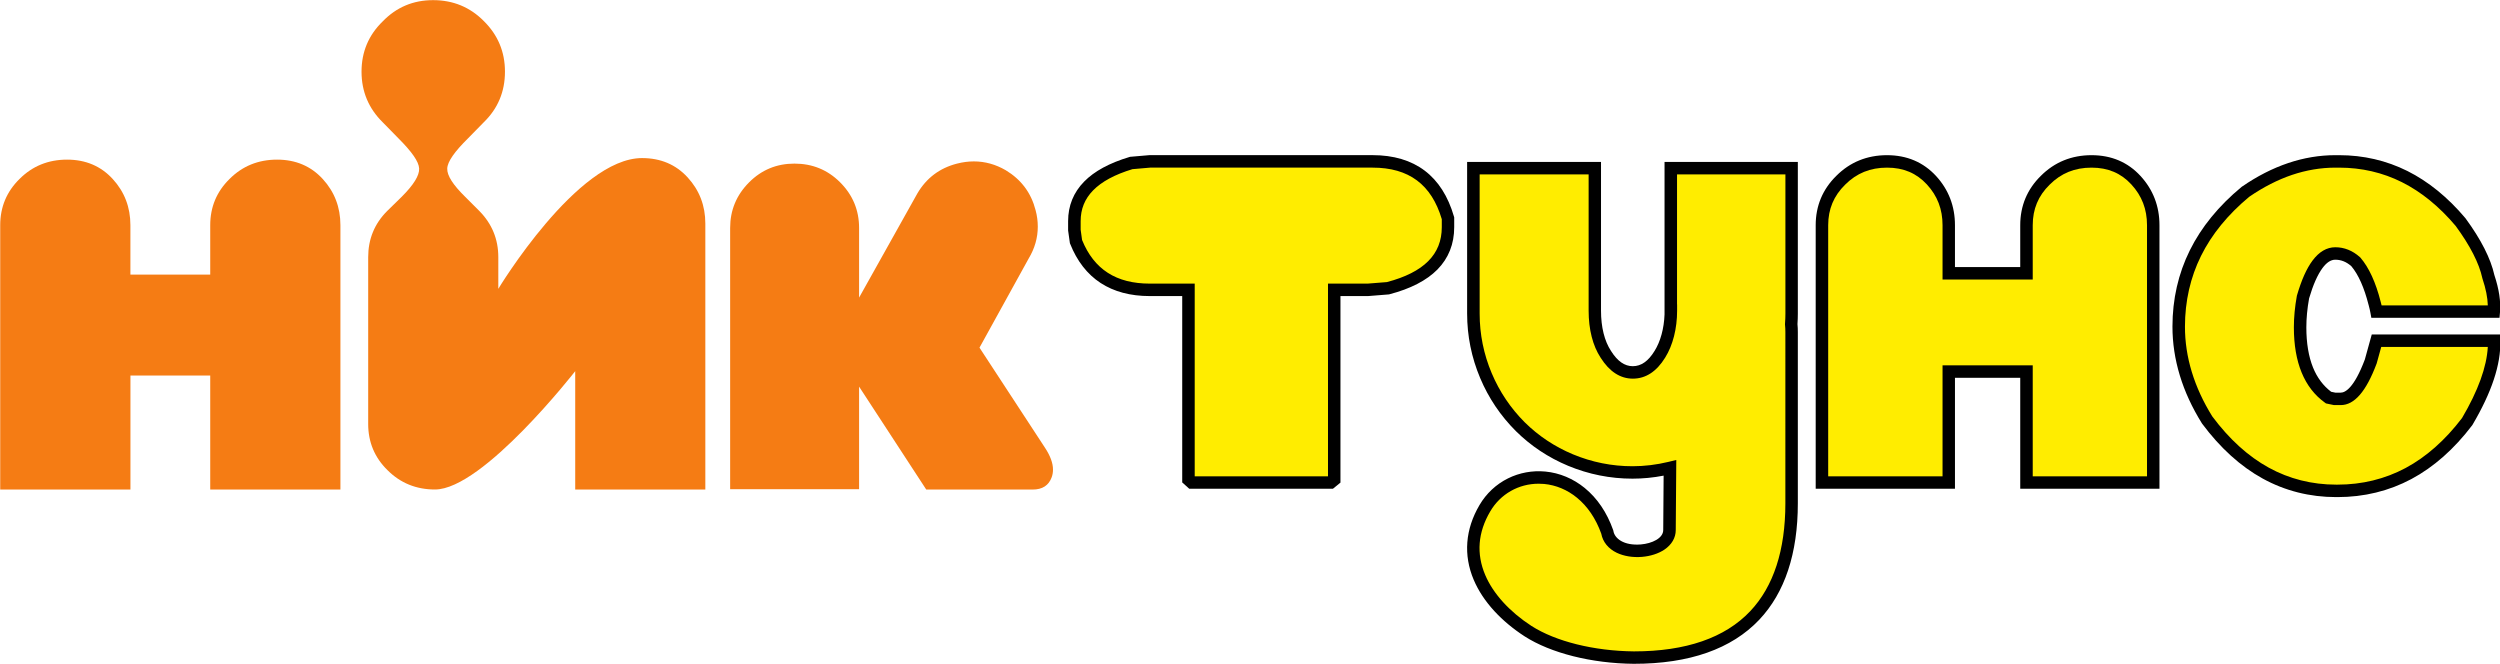
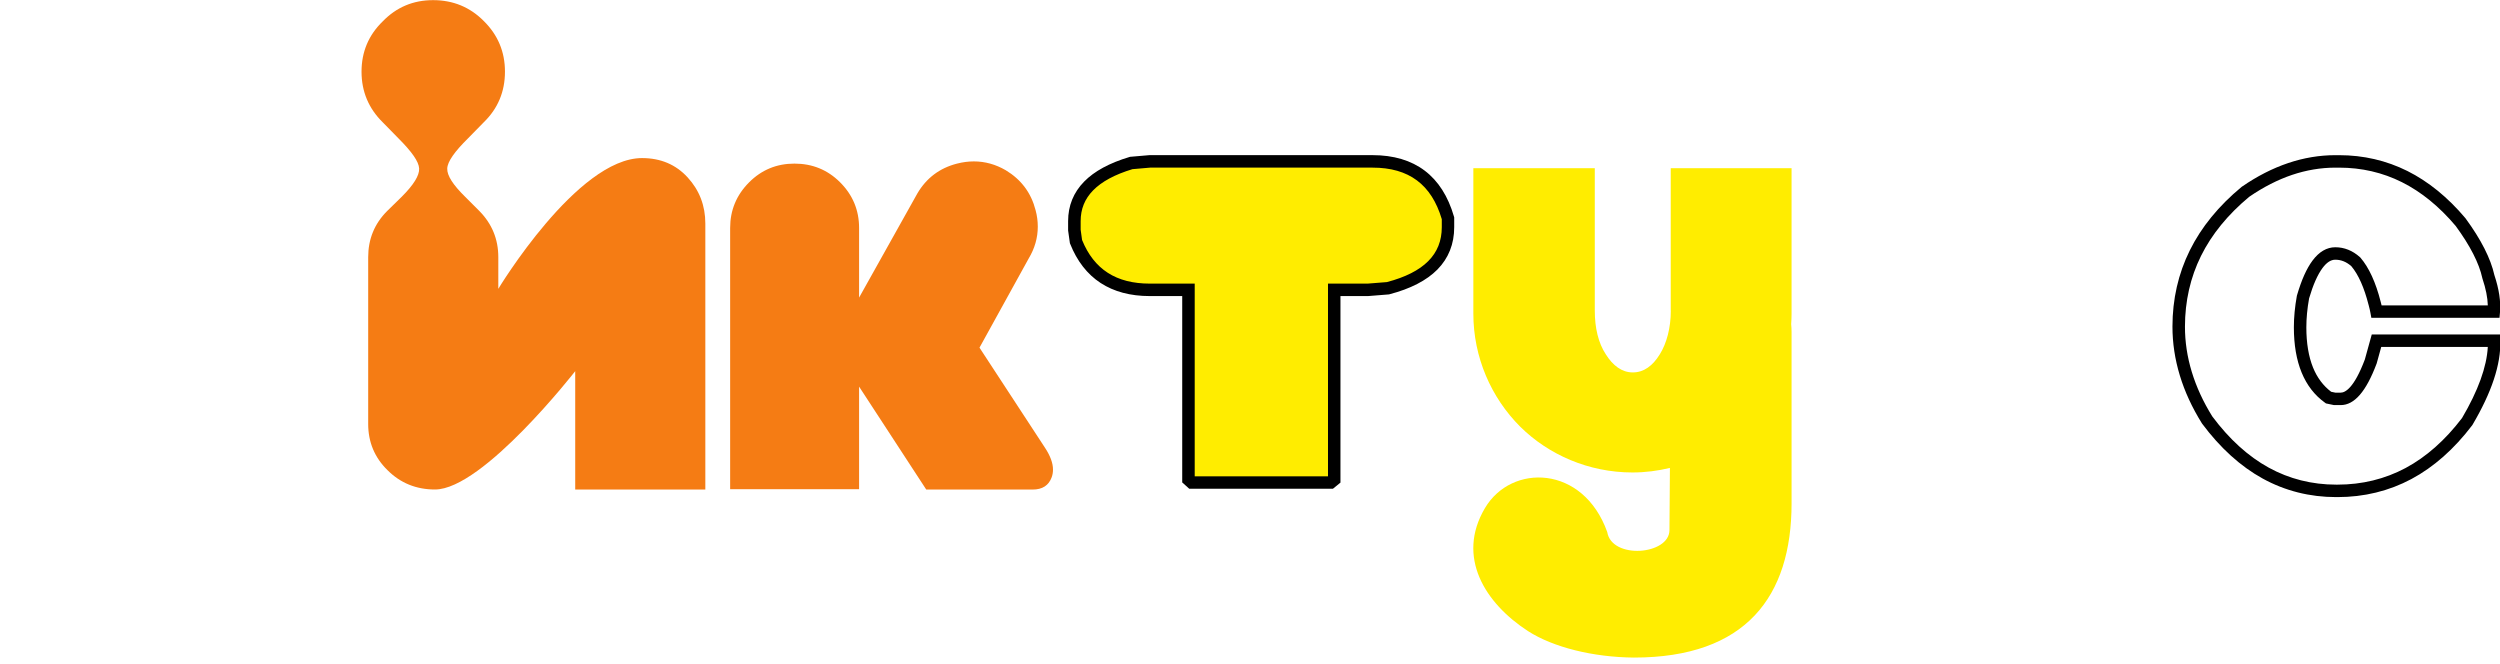
<svg xmlns="http://www.w3.org/2000/svg" version="1.1" id="Layer_1" x="0px" y="0px" viewBox="0 0 7024.3 1865.1" style="enable-background:new 0 0 7024.3 1865.1;" xml:space="preserve">
  <style type="text/css">
	.st0{fill-rule:evenodd;clip-rule:evenodd;fill:#F57C14;}
	.st1{fill-rule:evenodd;clip-rule:evenodd;fill:#FFED00;}
</style>
  <g>
    <g transform="translate(-641 -549)">
-       <path class="st0" d="M1007.5,1604.2v320.3H641.6v-742.8c0-51,18.1-94.3,54.3-129.9c36.2-36.2,80.7-54.3,133.5-54.3    c52.2,0,94.9,18.1,128.2,54.3c33.2,36.2,49.8,79.5,49.8,129.9v138.8h224.3v-138.8c0-51,18.1-94.3,54.3-129.9    c36.2-36.2,80.7-54.3,133.5-54.3c52.2,0,94.9,18.1,128.2,54.3c33.2,36.2,49.8,79.5,49.8,129.9v742.8h-365.8v-320.3H1007.5z" />
      <path class="st0" d="M1857.8,549.4c-55.8,0-102.9,19.9-141.4,59.6c-39.7,38.5-59.6,85.7-59.6,141.4s19.9,103.2,59.6,142.3    l43.6,44.5c37.9,37.9,57.8,65.8,58.7,85.4c0.9,19.6-15.7,46-48.9,79.2l-40.9,40c-35.6,35.6-53.4,78.9-53.4,129.8v468.7    c0,51,18.1,94.3,54.3,129.8c36.2,36.2,80.7,54.3,133.4,54.3c134.9,0,394-332.5,394-332.5v332.5h365.6v-747.1    c0-50.4-16.6-93.7-49.8-129.9c-33.2-36.2-75.9-54.2-128.1-54.2c-182.4,0-403.8,367.4-403.8,367.4v-89.1    c0-50.4-17.8-93.7-53.4-129.8l-40-40c-33.8-33.2-50.7-59.3-50.1-78.9s20.5-47.7,59-85.7l43.6-44.5c39.7-38.5,59.6-86,59.6-142.3    c0-55.7-19.9-103.2-59.6-142.3C1961.5,569,1914.1,549.4,1857.8,549.4z" />
      <path class="st0" d="M3393.1,1525.8l183.4,280.3c15.4,23.1,23.1,43.9,23.1,62.3c0,7.7-1.2,14.8-3.6,21.4    c-8.3,23.1-26.1,34.7-53.4,34.7h-299.1l-188.7-289.2v288.3h-362.3v-734.2c0-49.8,17.8-92.6,53.4-128.2c35-35,77.4-52.5,127.3-52.5    c50.4,0,93.2,17.5,128.2,52.5c35.6,35.6,53.4,78.3,53.4,128.2v195.8l163.8-292.8c25.5-43.3,62.6-71.2,111.3-83.7    c16-4.1,31.8-6.2,47.2-6.2c31.5,0,61.4,8.3,89.9,24.9c43.3,26.1,71.2,63.5,83.7,112.1c4.2,15.4,6.2,30.8,6.2,46.3    c0,31.4-8.6,61.4-25.8,89.9L3393.1,1525.8z" />
    </g>
  </g>
  <g>
    <g>
      <path class="st1" d="M3856.5,453.5h-625.8l-52.1,4.5c-106.5,31.7-159.8,86.2-159.8,163.4v25.1l4.5,32.3    c35.9,90.4,105.1,135.6,207.4,135.6h108.6v533.3l9,8.1h390.6l9.9-8.1V814.4h94.3l56.6-4.5c112.5-29.3,168.8-86.5,168.8-171.5    v-25.1C4037.8,506.8,3967.2,453.5,3856.5,453.5z" />
      <path d="M3745.1,1373.3h-403.6l-19.8-17.8V831.9h-91.1c-54.4,0-100.9-12.4-138.2-36.8c-37.5-24.5-66.3-61.5-85.5-109.9l-0.8-2    l-5-35.6v-26.3c0-43.2,15.1-80.5,45-111c28.6-29.3,71.5-52.5,127.4-69.2l1.7-0.5l54.6-4.7h626.6c59,0,108.3,14.6,146.5,43.5    c38.2,28.8,65.9,72.2,82.3,129l0.7,2.4v27.6c0,47.1-15.9,87.1-47.2,118.9c-30.3,30.7-75.6,54.1-134.6,69.5l-1.5,0.4l-58.8,4.7    h-77.5V1356L3745.1,1373.3z M3356.8,1338.3h374.5V796.9h111.1l54.4-4.3c103.8-27.4,154.2-77.8,154.2-154.2v-22.6    c-28.9-97.4-92.5-144.8-194.5-144.8h-625l-49.6,4.3c-49.3,14.9-86.5,34.9-110.6,59.6c-23.5,24.1-35,52.4-35,86.5v23.9l4,29    c33.5,82.5,95.8,122.6,190.4,122.6h126.1V1338.3z" />
    </g>
    <g>
-       <path class="st1" d="M7007.8,957.2h-330.4c-3,10.8-8.4,30.2-16.2,58.4c-26.3,70-54.5,105.1-84.4,105.1h-17.1l-17.1-3.6    c-53.3-38.3-79.9-104.2-79.9-197.5c0-26.9,2.7-55.4,8.1-85.3c23.9-81.4,54.2-122.1,90.7-122.1c21,0,40.1,7.8,57.5,23.3    c22.1,25.7,39.8,64.6,53,116.7c2.4,9,4.2,16.8,5.4,23.3h329.5c2.4-27.5-2.7-60.2-15.3-97.9c-9.6-44.3-35.6-95.5-78.1-153.5    c-95.8-113.7-209.5-170.6-341.2-170.6h-10.8c-85.6,0-169.7,28.4-252.3,85.3c-125.1,103.6-187.7,229.9-187.7,378.9    c0,89.2,26.6,176.6,79.9,262.2c98.8,132.9,219.7,199.3,362.7,199.3h3.6c144.3,0,265.8-64.9,364.5-194.8    C6984.5,1095.8,7009.6,1020.1,7007.8,957.2z" />
      <path d="M6567.7,1396.7h-3.6c-74.2,0-143.6-17.5-206.4-52c-62.4-34.3-119.7-86.2-170.4-154.4l-0.4-0.6l-0.4-0.6    c-54.8-88-82.5-179.3-82.5-271.5c0-76.9,16.4-148.9,48.8-214.2c32.2-65.1,81.1-125,145.3-178.1l0.6-0.5l0.6-0.4    c85.1-58.7,173.4-88.4,262.2-88.4h10.8c68.3,0,132.8,15,191.9,44.5c58.7,29.4,113.5,73.9,162.7,132.3l0.7,0.9    c43.4,59.2,70.6,112.8,80.9,159.2c13.1,39.5,18.4,74.5,15.8,104.1l-1.4,16h-360.1l-2.6-14.3c-1.1-6.1-2.8-13.5-5.1-22l-0.1-0.2    c-12.3-48.5-28.6-85.1-48.5-108.7c-14-12.2-28.7-18.1-45-18.1c-12.5,0-24.3,7.7-36,23.5c-13.7,18.5-26.4,47.1-37.6,85.2    c-5.1,28.4-7.7,55.7-7.7,81.3c0,44.2,6.3,82.1,18.7,112.8c11.5,28.5,28.7,51.4,51,68.3l11.6,2.4h15.3c12.2,0,37.2-12.1,67.7-93    c6.3-22.8,11-39.7,14.1-51l5.4-19.5h360.7l0.5,17c1,33.4-5.2,70.4-18.4,110c-12.9,38.9-33,81.5-59.6,126.6l-0.5,0.9l-0.6,0.8    c-50.6,66.7-108.1,117.5-170.8,151C6712.3,1379.6,6642.4,1396.7,6567.7,1396.7z M6215.9,1170c47.5,63.8,100.9,112.3,158.7,144    c57.5,31.6,121.3,47.7,189.5,47.7h3.6c68.9,0,133.2-15.7,191.1-46.6c58-31,111.4-78.2,158.8-140.5c45.2-76.8,69.5-144,72.4-199.9    h-299.4c-3.1,11.1-7.3,26.3-12.6,45.6l-0.2,0.8l-0.3,0.7c-29.4,78.4-62.4,116.4-100.8,116.4h-18.9l-22.5-4.7l-3-2.2    c-57.9-41.6-87.2-112.8-87.2-211.7c0-27.9,2.8-57.6,8.4-88.4l0.2-0.9l0.3-0.9c12.6-43.1,26.8-74.8,43.4-97.1    c18.5-24.9,40.1-37.6,64.1-37.6c25.2,0,48.5,9.3,69.1,27.7l0.9,0.8l0.8,0.9c23.8,27.7,42.9,69.3,56.7,123.7    c0.9,3.6,1.8,7,2.6,10.2h298.4c-0.5-21.7-5.5-46.8-14.9-74.9l-0.3-0.9l-0.2-0.9c-9-41.7-34.2-90.9-74.8-146.4    c-46-54.5-96.9-96-151.2-123.1c-54.2-27.1-113.4-40.8-176.2-40.8h-10.8c-40.7,0-81.6,6.9-121.7,20.4    c-40.1,13.6-80.5,34.2-120.1,61.4c-60.1,49.9-105.7,105.8-135.6,166.2c-29.9,60.4-45.1,127.3-45.1,198.7    C6139,1003,6164.9,1087.9,6215.9,1170z" />
    </g>
    <g>
      <path class="st1" d="M4694.5,872.9c0,48.4-11.7,91.8-30.9,122.6c-20,32.5-45,50.9-75.9,50.9s-55.9-19.2-75.9-50.9    c-20.9-31.7-30.9-74.2-30.9-122.6V472.5h-341.2v408.7c0,122.6,50,236.1,131.8,317.8c79.2,78.4,191.9,128.5,315.3,128.5    c36.2,0,71.4-4.6,105.2-12.8l-1.3,174.6c0,70.1-162,83.3-174.8,5.7c-67.4-189.1-269.4-193.5-343.8-67.1    c-80.8,137.1,0,266.7,121.1,345.3c71.2,45.7,182.7,73.3,297.5,74.4c314.5,0,443.1-171.1,443.1-433.5V932.8    c0-7.5-0.4-14.8-1.1-22.1c0.7-9.7,1.1-19.5,1.1-29.4V472.5h-339.5v400.4H4694.5z" />
-       <path d="M4590.7,1865.1l-0.2,0c-118.6-1.1-233.3-30-306.8-77.2c-32.5-21.1-61-44.9-84.8-70.7c-25.6-27.8-45.1-57.3-58.1-87.9    c-29.5-69.5-23.9-142.2,16.2-210.3c19.1-32.5,46.8-58.4,80.1-74.9c32.3-16,68.5-22.6,104.8-19.2c40.1,3.8,78.3,19.8,110.6,46.1    c35.4,28.9,62.3,68.6,79.9,118l0.5,1.5l0.3,1.5c3.5,20.9,29.1,41.6,77.2,37.7c31.2-2.6,62.8-17.3,62.8-40.5l0-0.1l1.1-152.7    c-29.2,5.7-58.6,8.5-87.5,8.5c-62.5,0-123.4-12.2-181-36.2c-55.4-23.1-104.7-55.9-146.6-97.4c-43-42.9-76.8-93.1-100.4-149.2    c-24.3-57.6-36.6-118.5-36.6-181V455h376.2v417.9c0,46.1,9.7,85.2,28,113l0.2,0.3c18.1,28.8,38.1,42.7,61.1,42.7    c23.4,0,43.4-13.9,61-42.6l0.1-0.1c16.7-26.8,26.6-63,28.1-102.7V455h374.5v426.3c0,9.5-0.3,19.1-1,29.2c0.7,7.7,1,15,1,22.3    v481.3c0,141-36.5,251.1-108.4,327.2C4865.2,1823.4,4746.7,1865.1,4590.7,1865.1z M4323,1359.1c-56,0-107.1,28.8-135.8,77.7    c-34.8,59-39.5,119.2-14.1,178.9c22.2,52.3,68.3,103,129.7,142.9c68.1,43.7,175.8,70.5,288.1,71.6c146,0,255.9-38,326.7-112.9    c65.6-69.4,98.8-171.3,98.8-303.1V932.8c0-6.6-0.3-13.3-1-20.4l-0.1-1.5l0.1-1.5c0.7-9.8,1.1-19,1.1-28.1V490h-304.5v365.4h0.2    v17.5c0,50.3-11.9,97.1-33.5,131.8c-24.2,39.3-54.7,59.2-90.8,59.2c-35.4,0-65.9-19.8-90.6-58.9c-22-33.5-33.7-79.2-33.7-132.1    V490h-306.2v391.2c0,57.8,11.4,114.2,33.9,167.4c21.9,51.9,53.1,98.3,92.8,138c38.6,38.2,84.2,68.5,135.4,89.9    c53.3,22.2,109.6,33.5,167.5,33.5c33.4,0,67.4-4.1,101.1-12.3l21.8-5.3l-1.5,197c0,21.6-11.4,41.1-31.9,54.9    c-16.7,11.2-39.1,18.4-63.1,20.4c-25.7,2.1-50.8-2-70.7-11.5c-23.8-11.4-39.2-30.4-43.6-53.7c-15.4-42.7-38.5-76.8-68.6-101.3    c-26.9-22-58.6-35.2-91.8-38.4C4333.4,1359.3,4328.2,1359.1,4323,1359.1z" />
    </g>
    <g>
-       <path class="st1" d="M5876.7,453.5c-51.4,0-94.8,17.6-130,52.8c-35.3,34.6-52.9,76.8-52.9,126.4v135.1h-218.4V632.7    c0-49.1-16.2-91.2-48.6-126.4s-74-52.8-124.8-52.8c-51.4,0-94.8,17.6-130,52.8c-35.2,34.6-52.9,76.8-52.9,126.4v723.1h356.3V1044    h218.4v311.8H6050V632.7c0-49.1-16.2-91.2-48.6-126.4C5969.1,471.1,5927.5,453.5,5876.7,453.5z" />
-       <path d="M6067.5,1373.3h-391.2v-311.8h-183.4v311.8h-391.3V632.7c0-54.2,19.5-100.9,58.1-138.8c38.4-38.4,86.3-57.9,142.3-57.9    c55.7,0,102,19.7,137.7,58.4c35.3,38.4,53.2,84.9,53.2,138.3v117.6h183.4V632.7c0-54.3,19.5-101,58.1-138.8    c38.4-38.4,86.3-57.9,142.3-57.9c55.7,0,102,19.7,137.6,58.5c35.3,38.4,53.2,84.9,53.2,138.2V1373.3z M5711.3,1338.3h321.2V632.7    c0-44.9-14.4-82.4-44-114.5c-29.1-31.7-65.7-47.2-111.8-47.2c-47.1,0-85.5,15.6-117.6,47.7l-0.1,0.1    c-32.1,31.4-47.6,68.7-47.6,113.9v152.6h-253.4V632.7c0-44.9-14.4-82.4-44-114.5c-29.2-31.7-65.8-47.2-111.9-47.2    c-47.1,0-85.5,15.6-117.6,47.7l-0.1,0.1c-32.1,31.5-47.7,68.8-47.7,113.9v705.6h321.3v-311.8h253.4V1338.3z" />
-     </g>
+       </g>
  </g>
</svg>